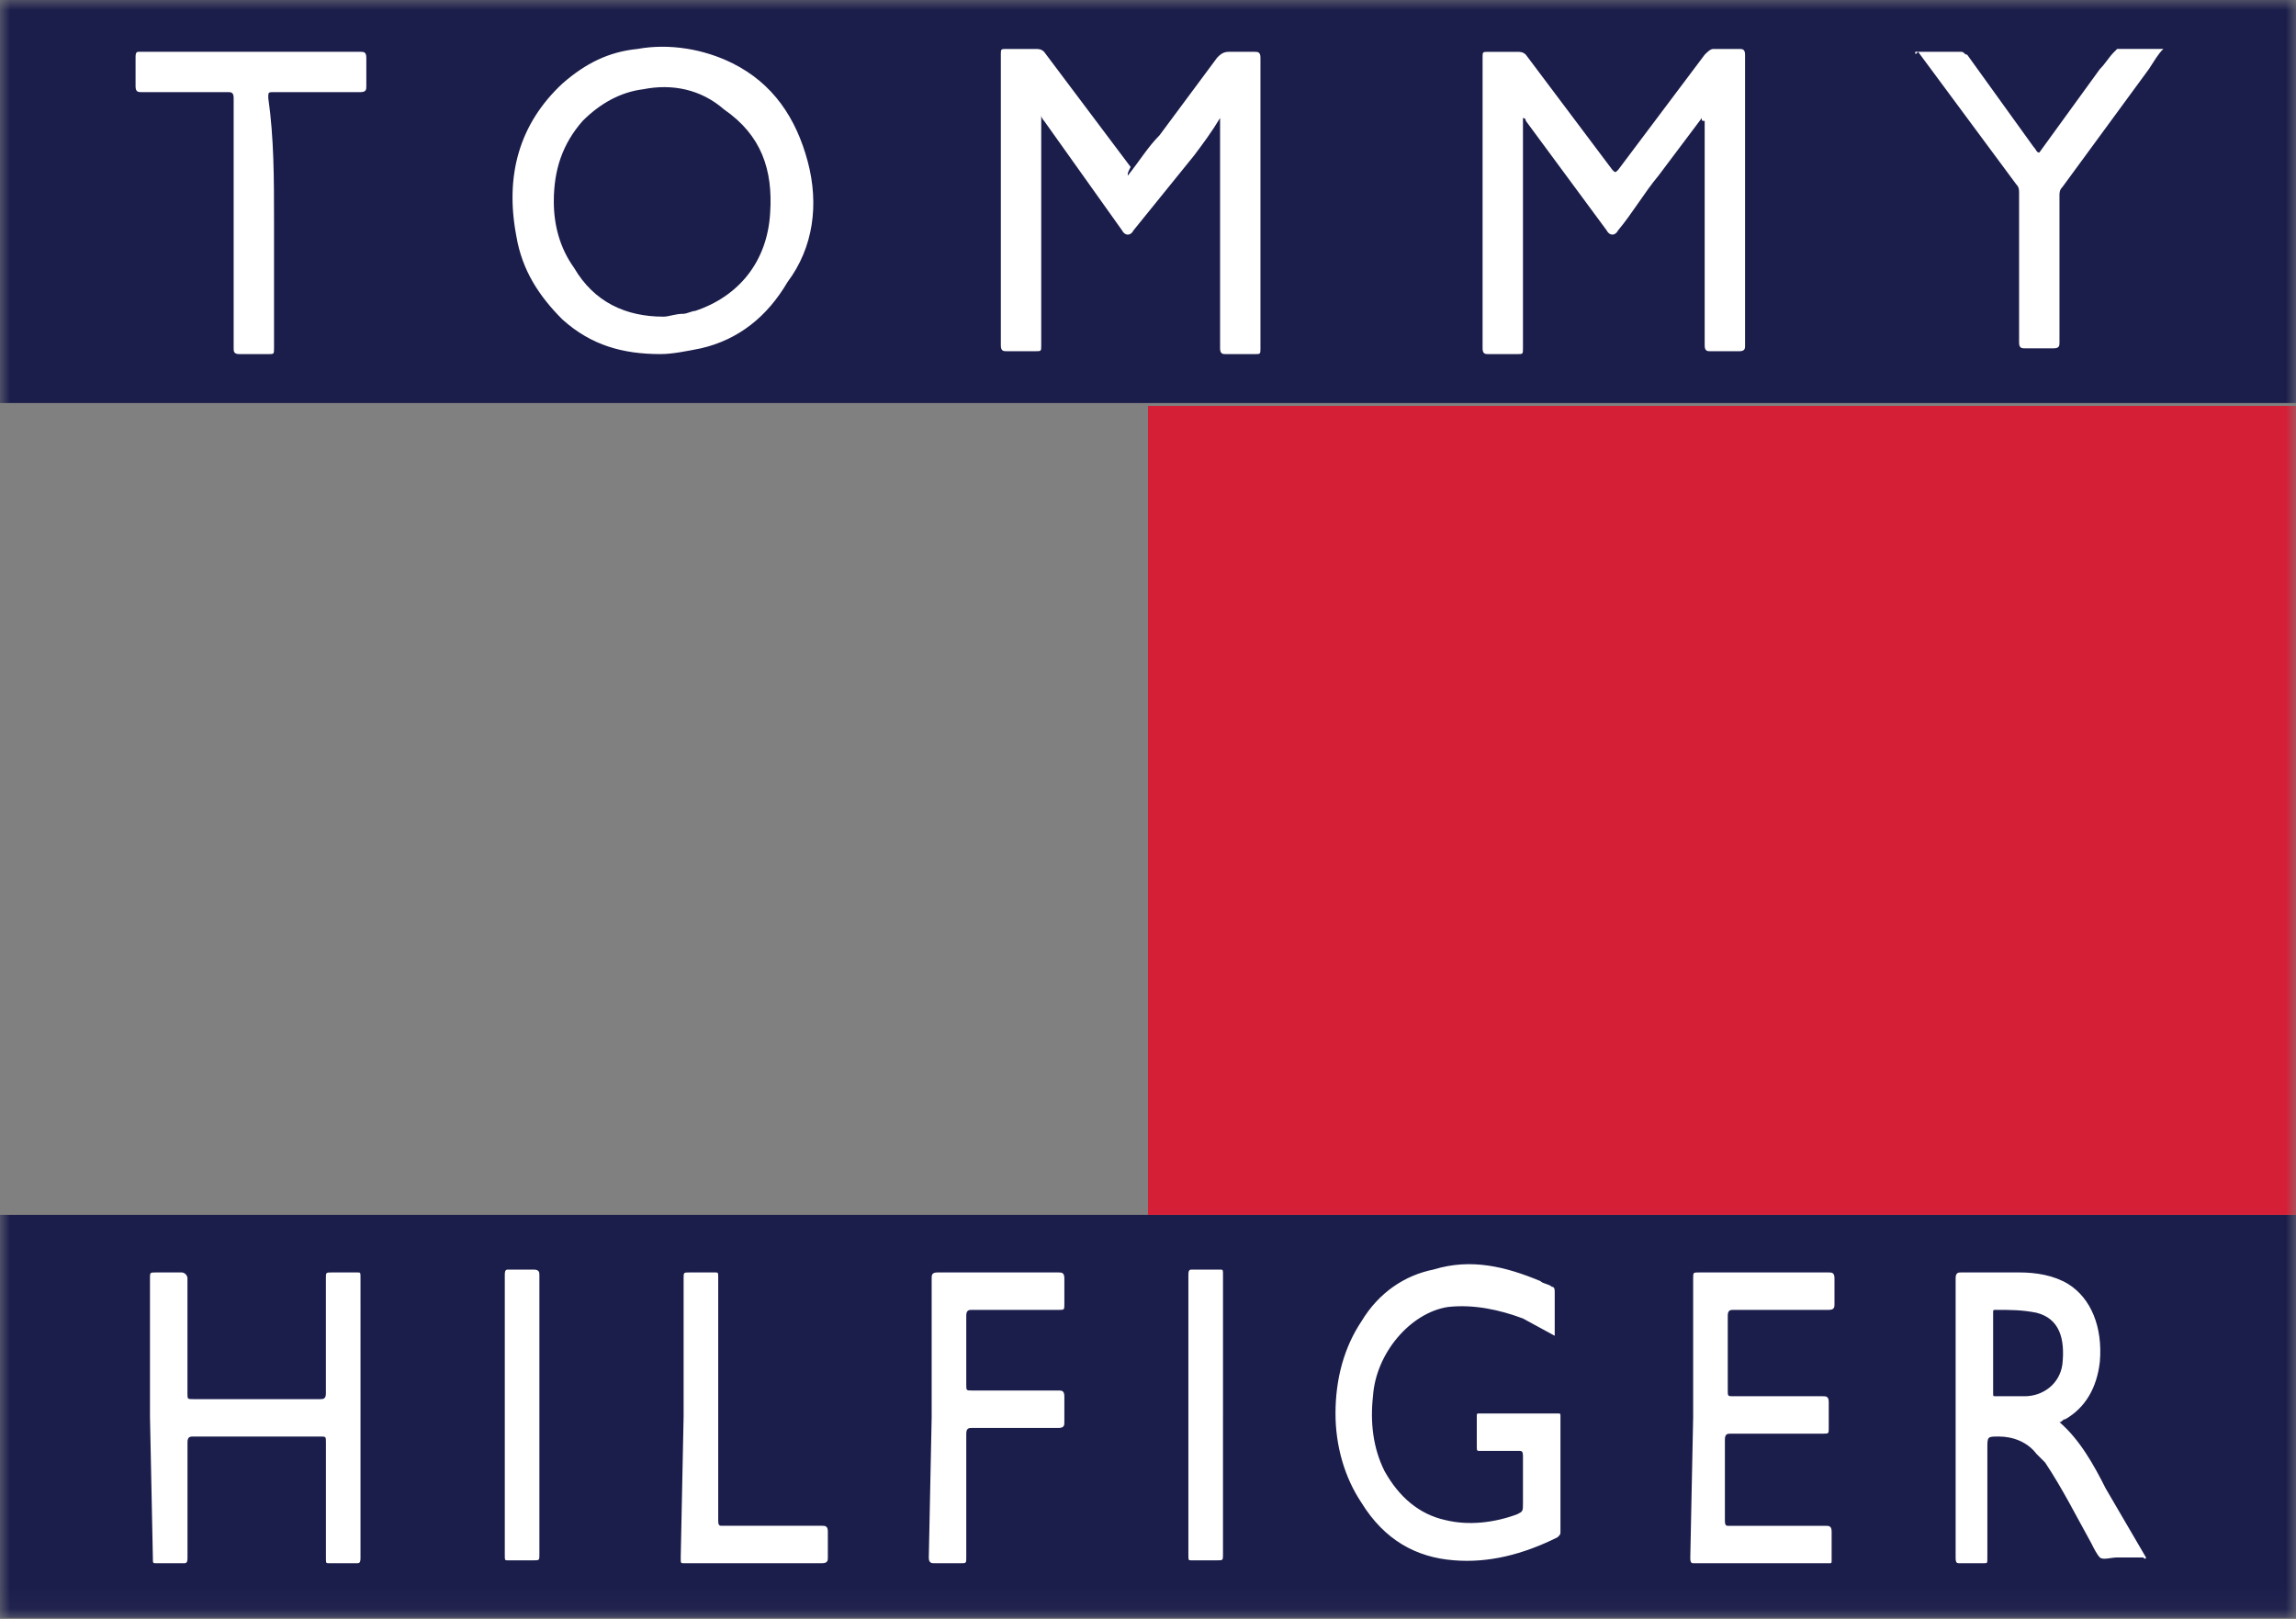
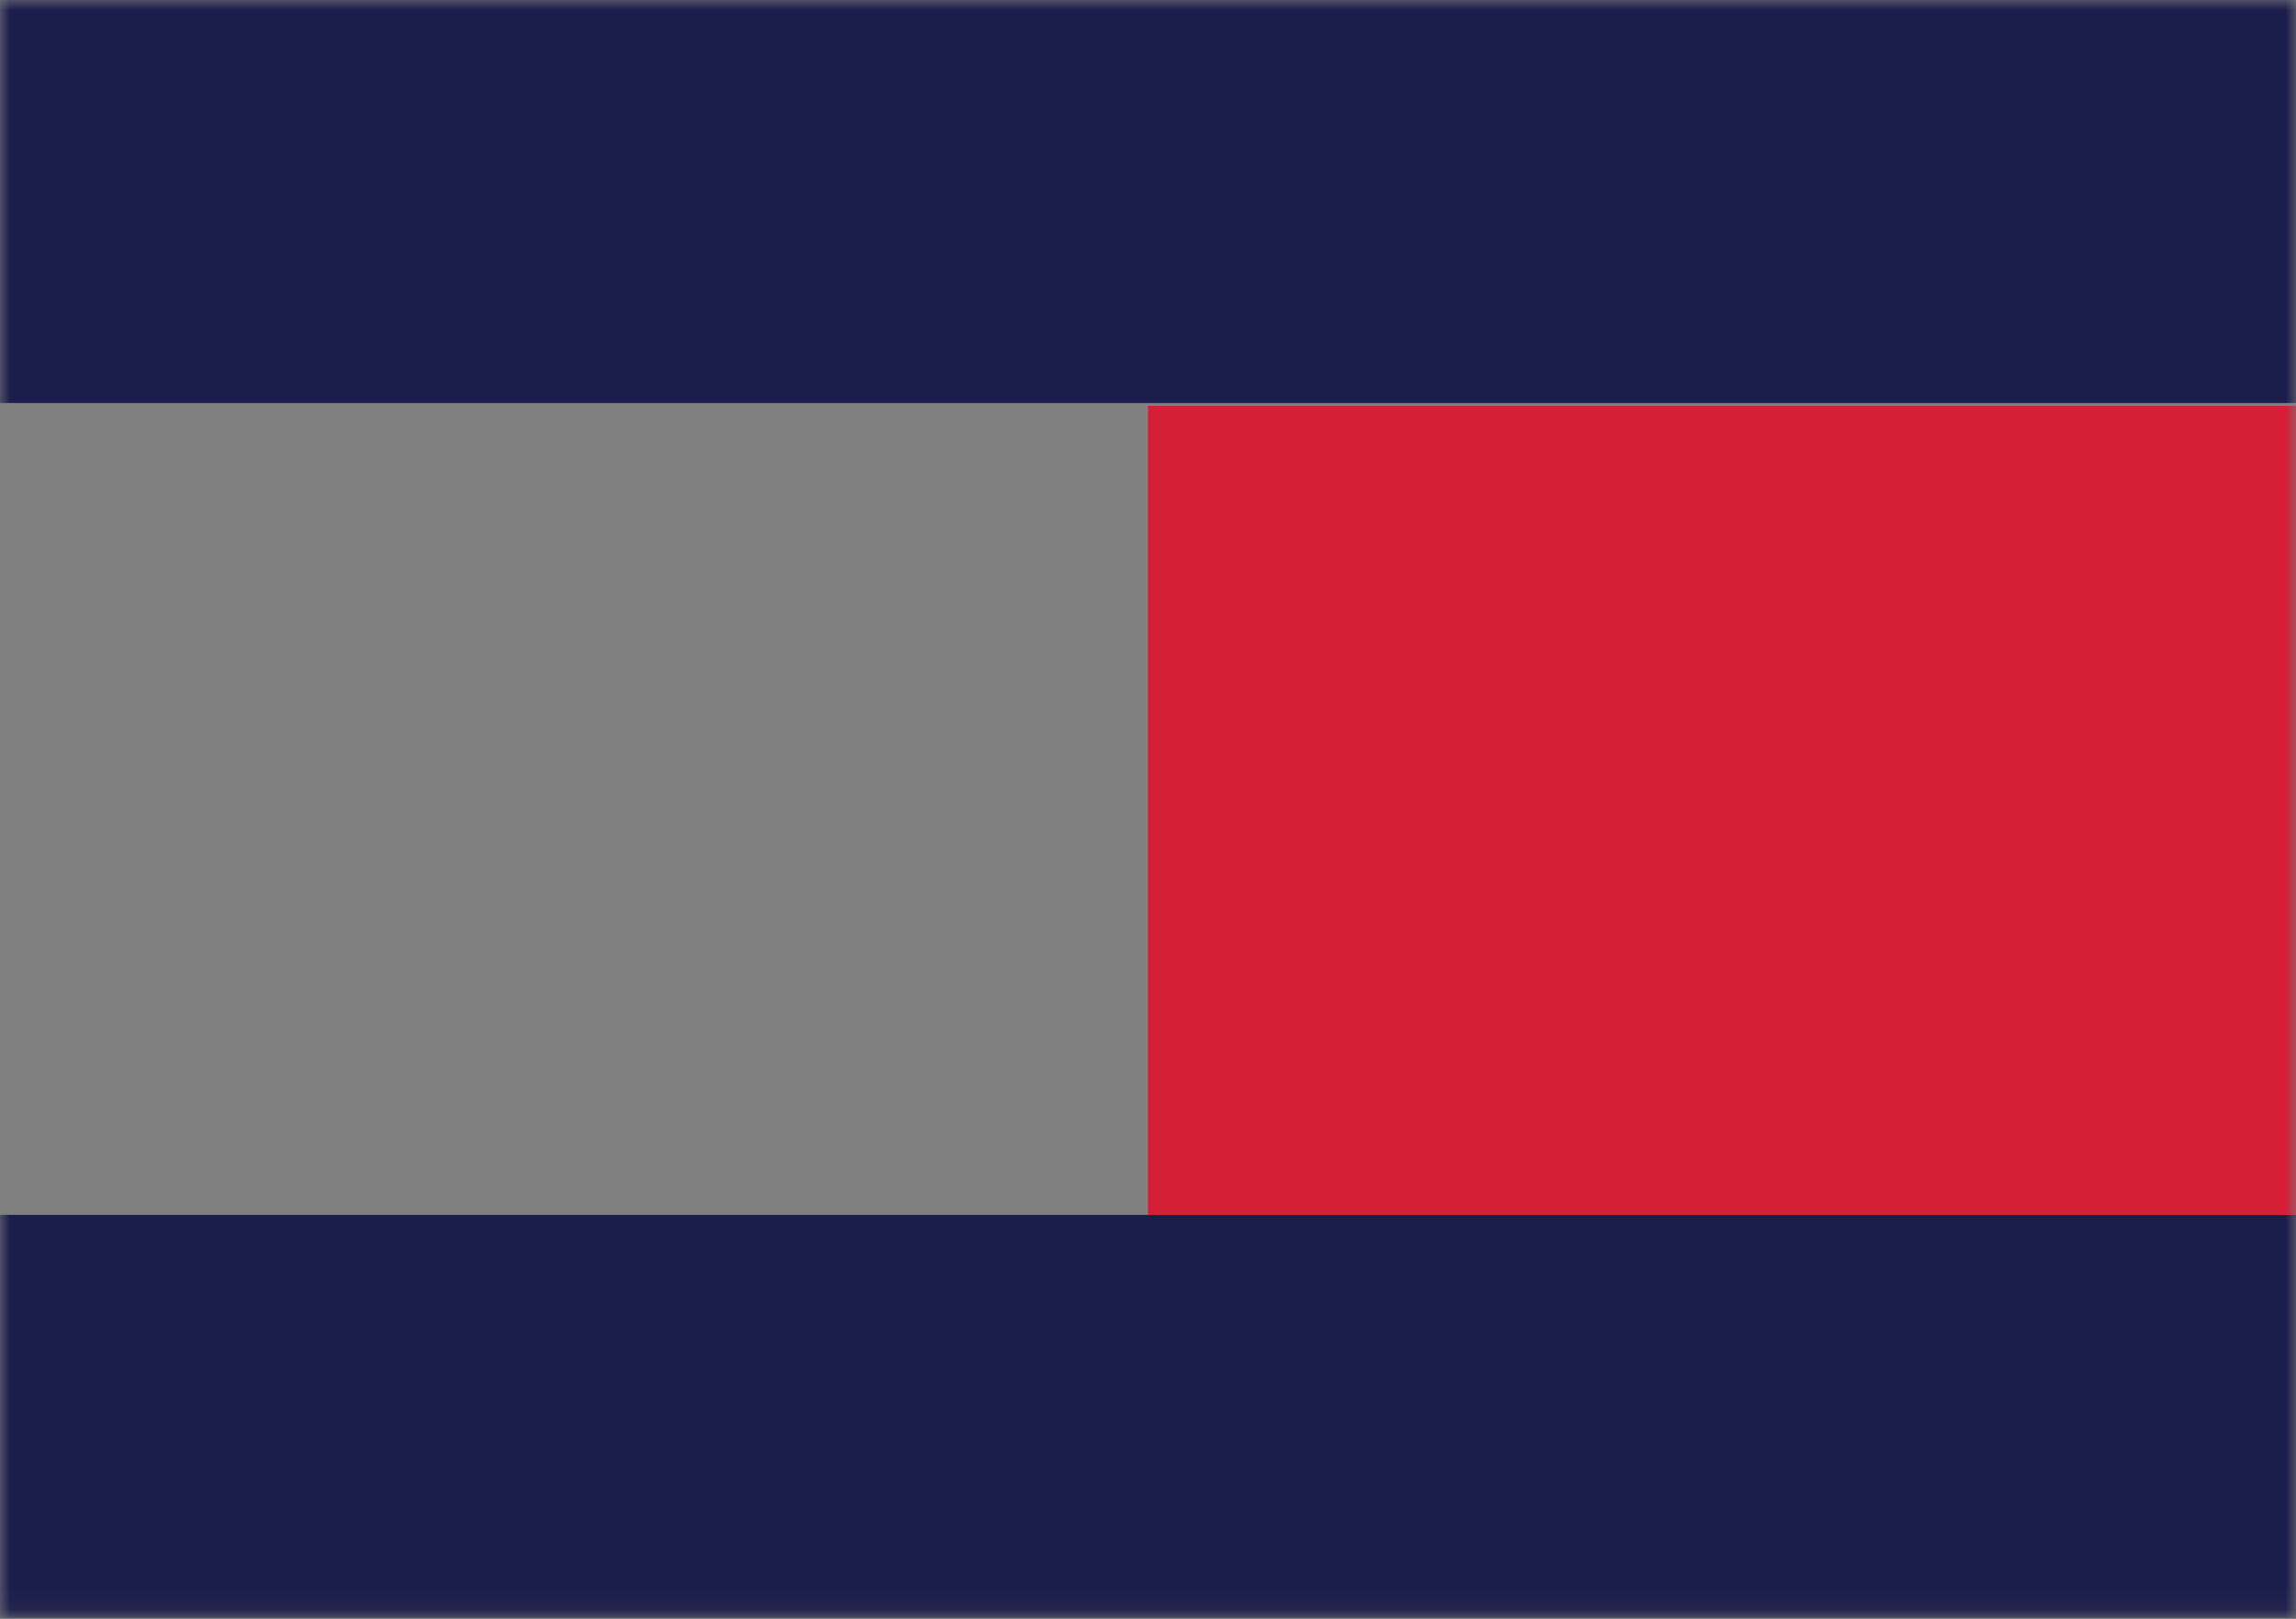
<svg xmlns="http://www.w3.org/2000/svg" width="112" height="79" fill="none">
  <rect width="100%" height="100%" fill="#808080" stroke="none" />
  <g clip-path="url(#B)">
    <mask id="A" maskUnits="userSpaceOnUse" x="0" y="0" width="112" height="79">
      <path d="M112 0H0v78.929h112V0z" fill="#fff" />
    </mask>
    <g mask="url(#A)">
      <path d="M112 59.267H0v19.662h112V59.267zM112 0H0v19.662h112V0z" fill="#1b1d4b" />
-       <path d="M55.015 8.567c.563-.702.985-1.404 1.547-1.966l2.814-3.792c.141-.14.281-.281.563-.281h1.266c.141 0 .281 0 .281.281v6.882 7.303c0 .281 0 .281-.281.281h-1.407c-.141 0-.282 0-.282-.281V9.129v-3.09-.281c-.422.702-.844 1.264-1.266 1.826l-2.955 3.652c-.14.281-.422.281-.563 0l-3.799-5.337s-.141-.14-.141-.281v.421 10.814c0 .281 0 .281-.282.281h-1.407c-.141 0-.282 0-.282-.281V7.725 2.669c0-.281 0-.281.282-.281h1.407c.141 0 .282 0 .422.14l4.221 5.618c-.141.281-.141.281-.141.421zm28-2.809l-2.111 2.809c-.703.843-1.266 1.826-1.97 2.668-.141.281-.422.281-.563 0l-3.939-5.337s0-.14-.141-.14v1.826 9.41c0 .281 0 .281-.281.281h-1.407c-.141 0-.282 0-.282-.281v-6.741V2.81c0-.281 0-.281.282-.281h1.407c.141 0 .281 0 .422.14l4.221 5.618c.141.14.141.14.281 0l4.221-5.618c.141-.14.281-.281.422-.281h1.266c.141 0 .282 0 .282.281v11.376 2.809c0 .14 0 .281-.282.281h-1.407c-.141 0-.281 0-.281-.281V5.899c-.141 0-.141 0-.141-.14zM39.397 7.865c-.563-2.107-1.689-3.792-3.658-4.775-1.407-.702-3.096-.983-4.643-.702-1.407.14-2.533.702-3.658 1.685-2.111 1.966-2.814 4.494-2.251 7.443.281 1.685 1.126 2.949 2.251 4.073 1.407 1.264 2.955 1.685 4.784 1.685.563 0 1.266-.14 1.97-.281 1.829-.421 3.236-1.545 4.221-3.23 1.266-1.685 1.548-3.792.985-5.899zm-1.829 2.528c-.141 2.388-1.548 4.073-3.658 4.775-.141 0-.422.14-.563.14-.422 0-.703.14-.985.14-1.829 0-3.377-.702-4.362-2.387-.704-.983-.985-2.107-.985-3.23 0-1.545.422-2.809 1.407-3.932.844-.843 1.829-1.404 2.955-1.545 1.407-.281 2.814 0 3.94.983 1.829 1.264 2.392 2.949 2.251 5.056zm-24.201.422v6.179c0 .281 0 .281-.281.281h-1.407c-.281 0-.281-.14-.281-.281V8.427 4.775c0-.281-.141-.281-.281-.281H6.894c-.141 0-.281 0-.281-.281V2.809c0-.14 0-.281.141-.281h10.834c.141 0 .281 0 .281.281v1.404c0 .14 0 .281-.281.281h-4.221c-.281 0-.281 0-.281.281.281 1.966.281 3.932.281 6.039zm80.06-8.287h2.251c.141 0 .141.14.282.14l3.236 4.494c.141.14.141.281.282.281l2.954-4.073c.282-.281.422-.562.704-.843l.141-.14h2.251c-.282.281-.423.562-.704.983l-4.221 5.758c-.141.14-.141.281-.141.421v7.163c0 .14 0 .281-.281.281h-1.407c-.141 0-.282 0-.282-.281V9.41c0-.14 0-.281-.141-.421l-4.784-6.46c-.141.14-.141.14-.141 0zM75.839 65.165l-1.548-.843c-1.126-.421-2.392-.702-3.658-.562-1.829.281-3.517 2.247-3.658 4.354-.141 1.264 0 2.528.563 3.651.703 1.264 1.688 2.107 2.955 2.388 1.126.281 2.392.14 3.517-.281.281-.141.281-.141.281-.562v-2.247c0-.14 0-.281-.141-.281h-1.97c-.141 0-.141 0-.141-.281v-1.404c0-.141 0-.141.141-.141h3.799c.141 0 .141 0 .141.141v5.617c0 .141 0 .141-.141.281-1.689.843-3.377 1.264-5.065 1.123-1.829-.141-3.377-.983-4.502-2.809-.844-1.264-1.266-2.809-1.266-4.354 0-1.685.422-3.23 1.266-4.494.844-1.404 2.111-2.247 3.518-2.528 1.829-.562 3.517-.141 5.206.562.141.141.422.141.563.281.141 0 .141.14.141.281v2.107zM7.316 69.098v-6.741c0-.281 0-.281.281-.281h1.266c.141 0 .281.141.281.281v5.618c0 .281 0 .281.281.281h6.191c.141 0 .281 0 .281-.281v-5.618c0-.281 0-.281.282-.281h1.266c.141 0 .141 0 .141.281V75.98c0 .14 0 .281-.141.281H16.04c-.141 0-.141 0-.141-.281v-5.618c0-.281 0-.281-.281-.281H9.427c-.141 0-.281 0-.281.281v5.618c0 .14 0 .281-.141.281H7.598c-.141 0-.141 0-.141-.281l-.141-6.882zm97.367 6.882l-1.969-3.371c-.563-1.124-1.267-2.388-2.252-3.23.141 0 .141-.141.281-.141.986-.562 1.548-1.545 1.689-2.809.141-1.685-.422-3.089-1.548-3.792-.703-.421-1.547-.562-2.392-.562h-2.814c-.141 0-.281 0-.281.281v12.499 1.124c0 .14 0 .281.141.281h1.266c.141 0 .141 0 .141-.281v-5.337c0-.562 0-.562.563-.562.704 0 1.407.281 1.829.843l.422.421c.844 1.264 1.547 2.668 2.251 3.932.141.281.281.562.422.703s.563 0 .844 0h1.267c.14.14.14 0 .14 0zm-5.909-7.865h-1.407c-.141 0-.141 0-.141-.141v-1.966-1.967c0-.14 0-.14.141-.14.704 0 1.266 0 1.97.14 1.125.281 1.406 1.264 1.266 2.528-.141.983-.985 1.545-1.829 1.545zm-16.181.983v-6.741c0-.281 0-.281.281-.281h6.332c.141 0 .281 0 .281.281v1.264c0 .141 0 .281-.281.281h-4.643c-.141 0-.282 0-.282.281v3.651c0 .281 0 .281.282.281h4.362c.141 0 .282 0 .282.281v1.264c0 .281 0 .281-.282.281h-4.502c-.141 0-.282 0-.282.281v3.933c0 .141 0 .281.141.281h4.784c.141 0 .282 0 .282.281v1.404c0 .141 0 .141-.141.141h-6.613c-.14 0-.141-.141-.141-.281l.141-6.882zm-37.146 0v-6.741c0-.14 0-.281.282-.281h5.909c.141 0 .282 0 .282.281v1.264c0 .281 0 .281-.282.281h-4.221c-.141 0-.282 0-.282.281v3.371c0 .281 0 .281.282.281h4.221c.141 0 .282 0 .282.281v1.264c0 .141 0 .281-.282.281h-4.221c-.141 0-.282 0-.282.281v6.039c0 .281 0 .281-.281.281h-1.266c-.141 0-.281 0-.281-.281l.141-6.882zm-12.1 0v-6.741c0-.281 0-.281.281-.281h1.266c.141 0 .141 0 .141.281v6.741 5.056c0 .141 0 .281.141.281h4.925c.141 0 .282 0 .282.281v1.264c0 .14 0 .281-.282.281h-4.362-2.392c-.141 0-.141 0-.141-.281l.141-6.882zm26.311 0v6.742c0 .281 0 .28-.281.28h-1.266c-.141 0-.141 0-.141-.28V62.217c0-.141 0-.281.141-.281h1.407c.141 0 .141 0 .141.281v6.882zm-33.346 0v6.742c0 .281 0 .28-.281.28h-1.266c-.141 0-.141 0-.141-.28v-9.972-3.651c0-.141 0-.281.141-.281h1.266c.281 0 .281.141.281.281v6.882z" fill="#fff" />
      <path d="M112 19.803H56v39.464h56V19.803z" fill="#d41f36" />
    </g>
  </g>
  <defs>
    <clipPath id="B">
      <path fill="#fff" d="M0 0h112v79H0z" />
    </clipPath>
  </defs>
</svg>